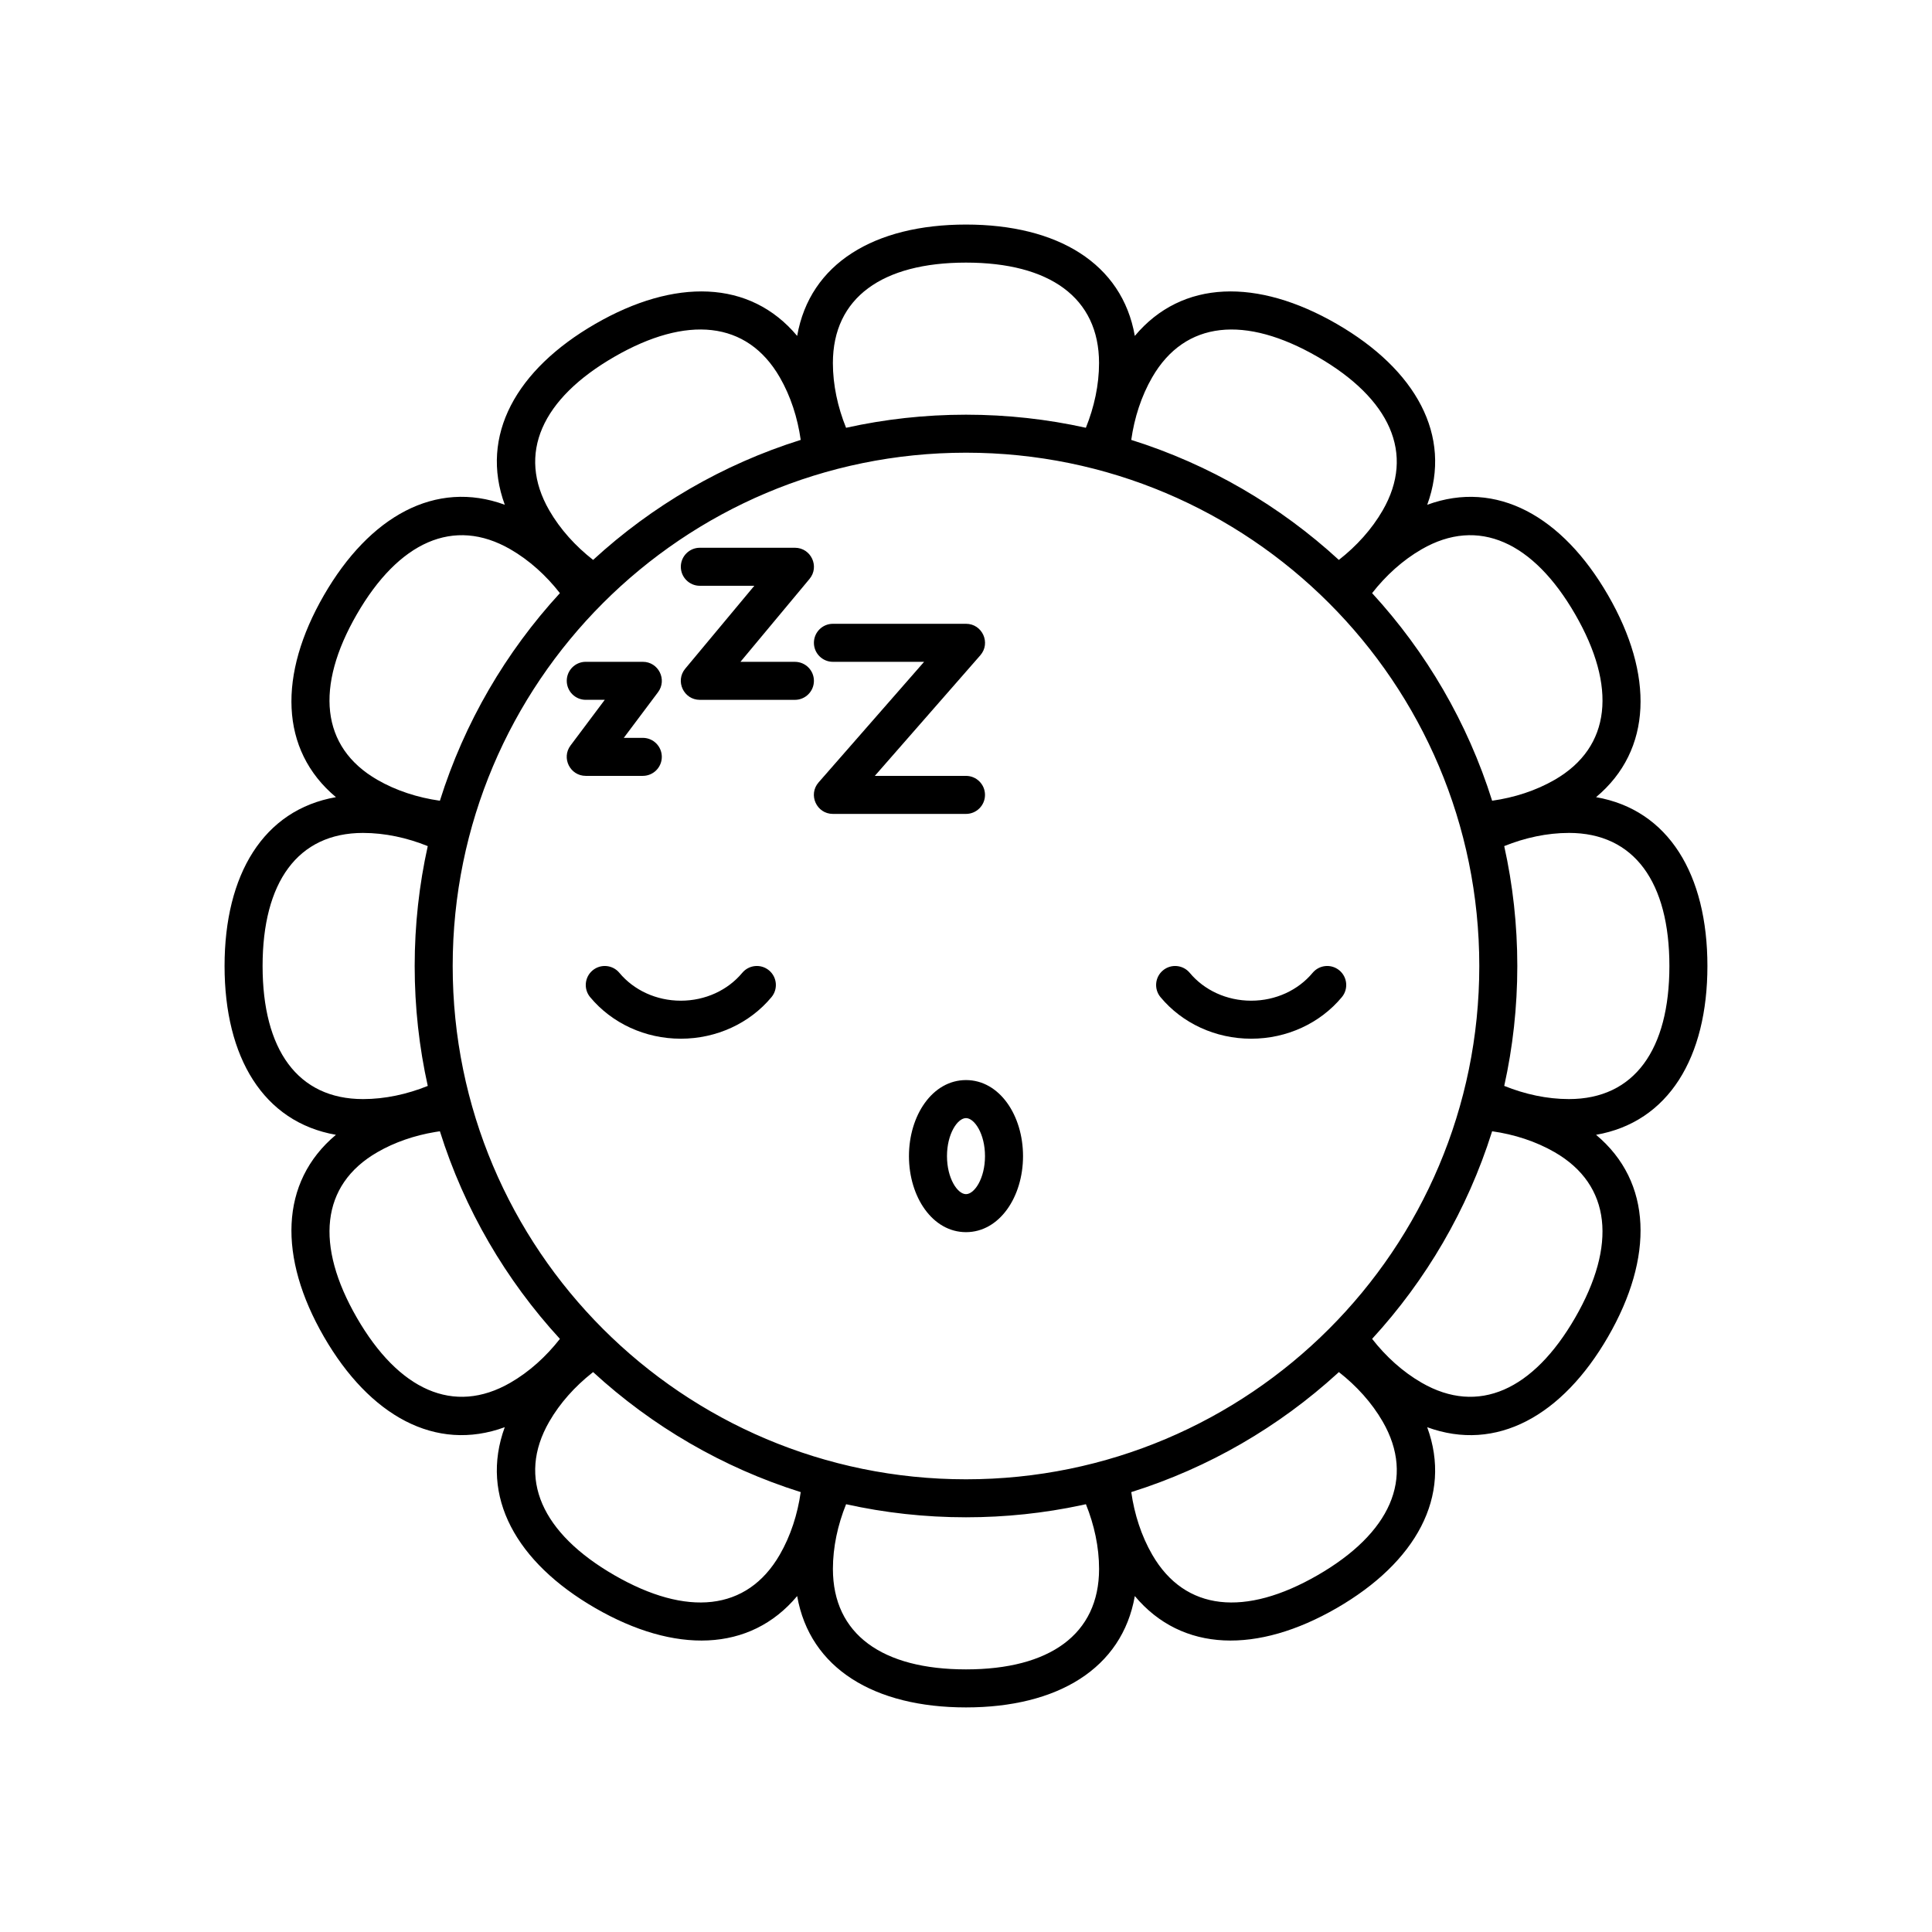
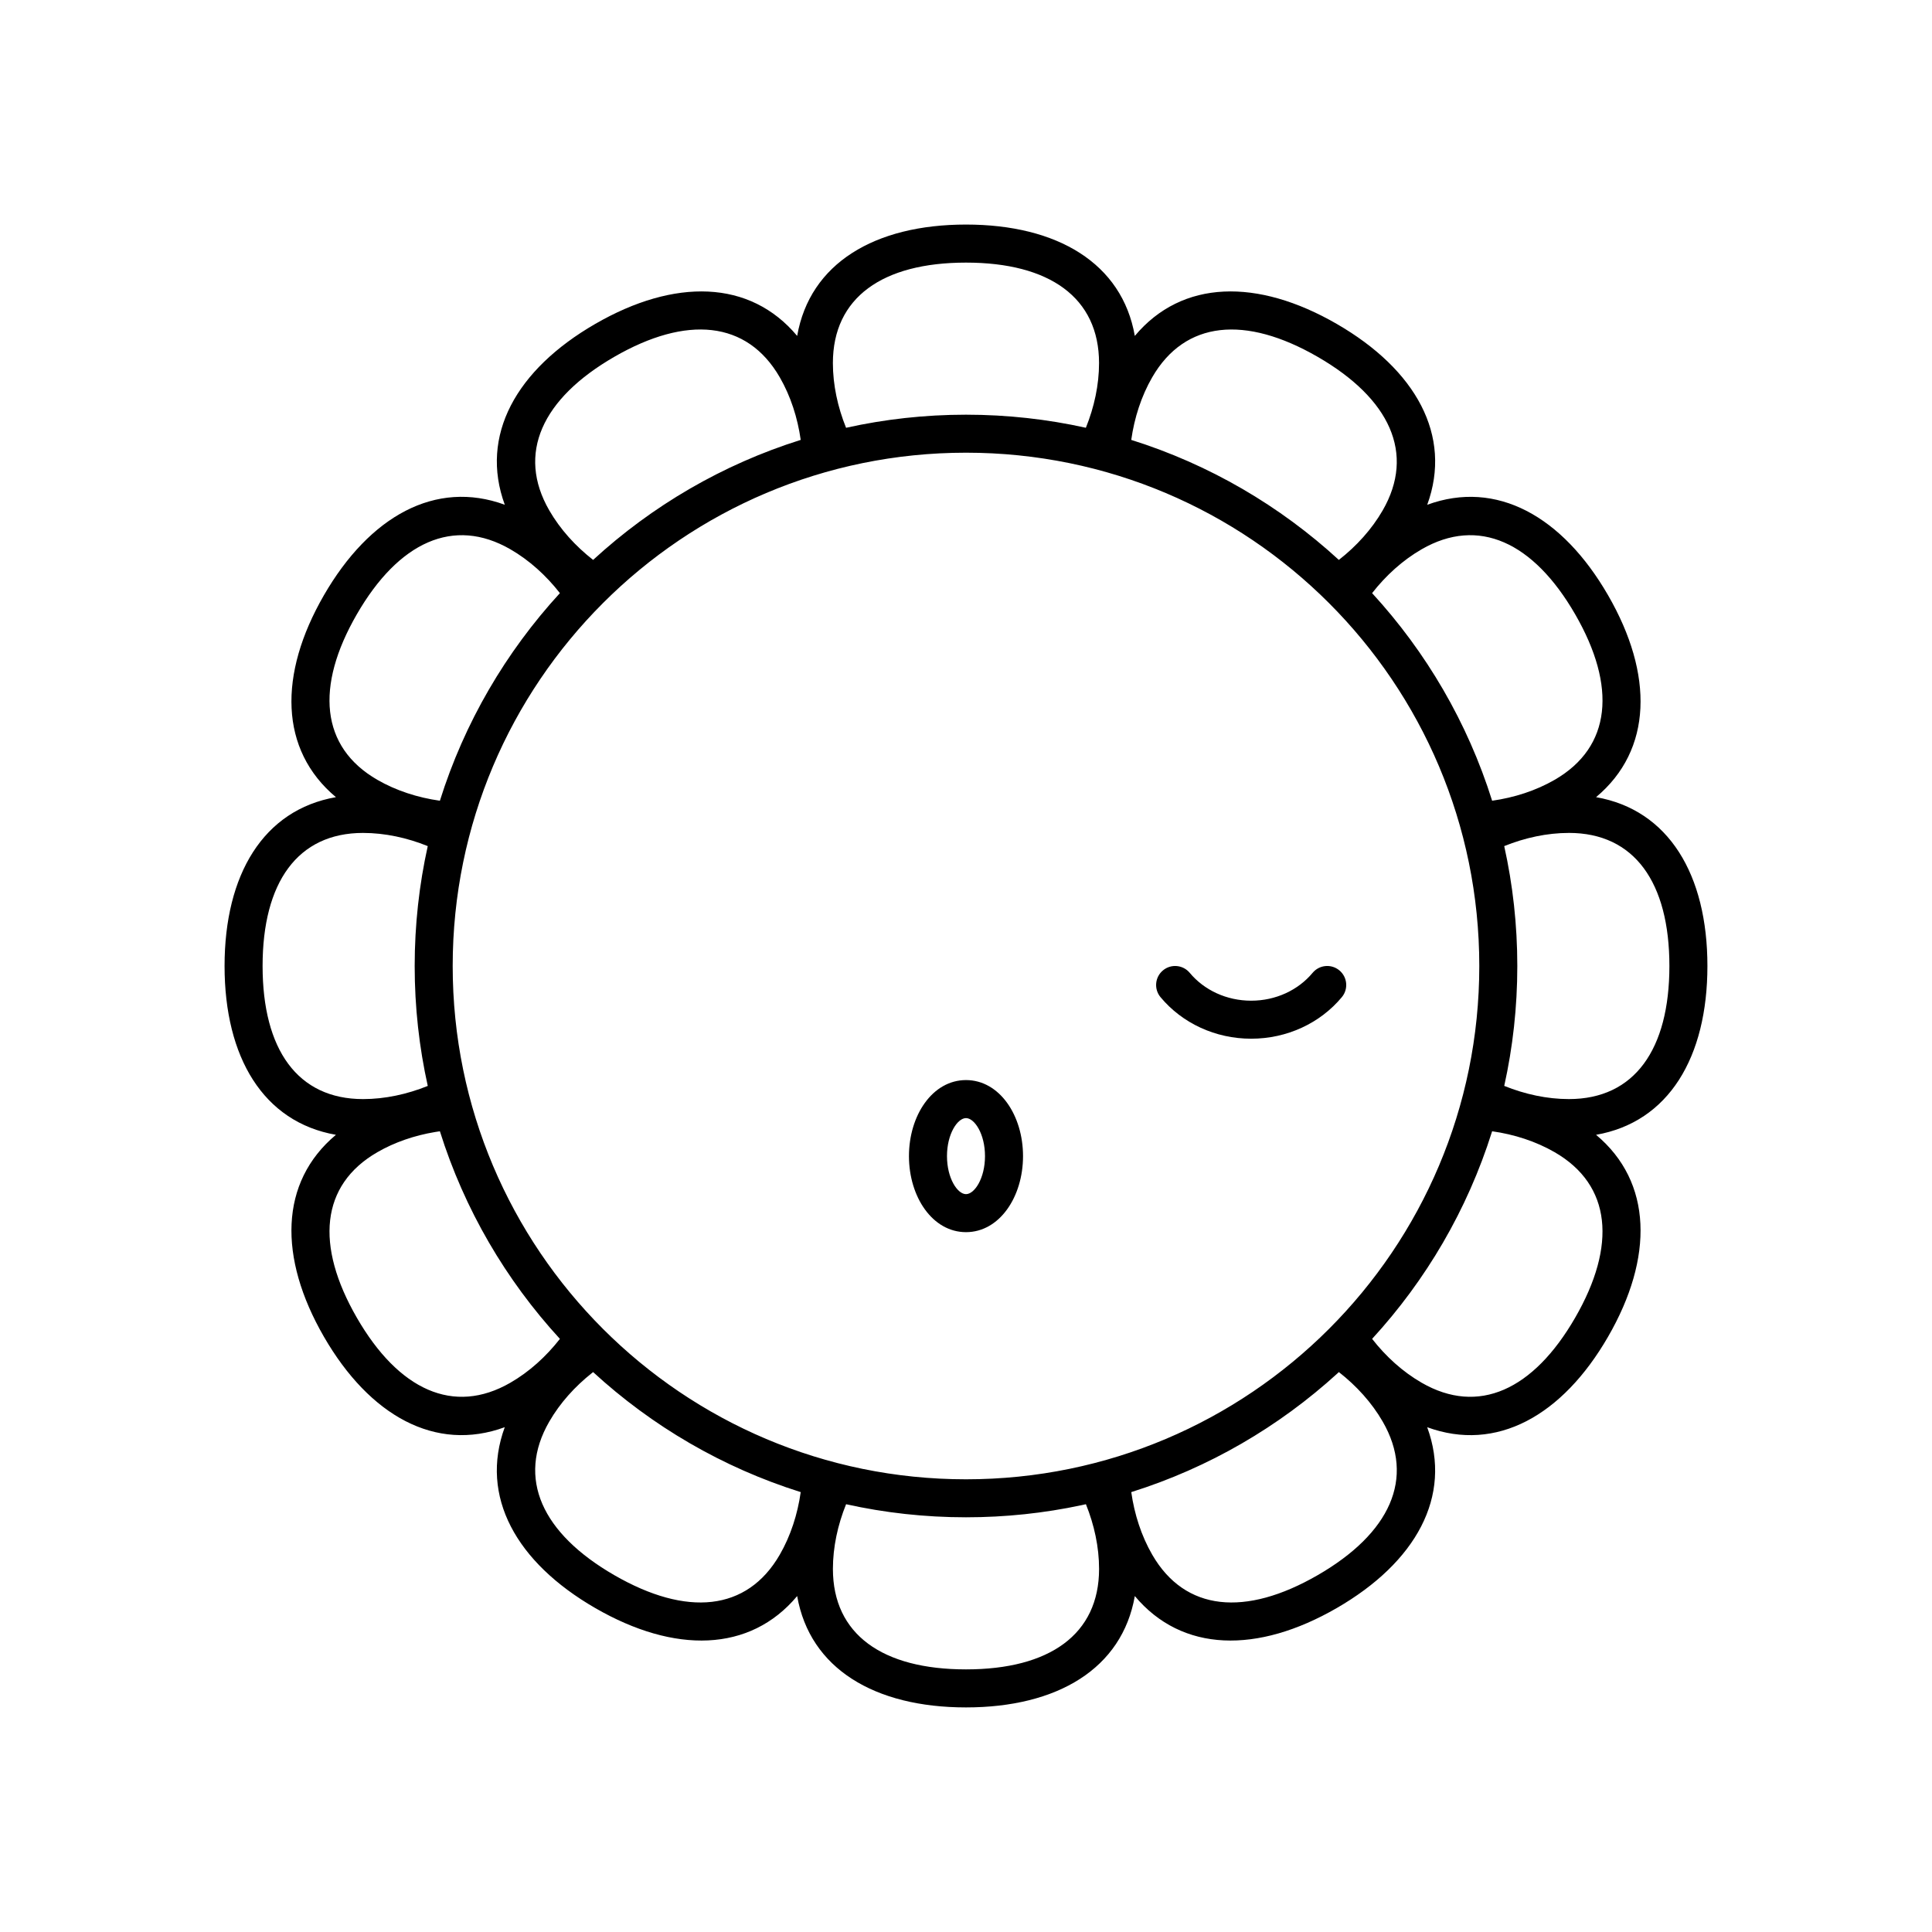
<svg xmlns="http://www.w3.org/2000/svg" fill="#000000" width="800px" height="800px" version="1.1" viewBox="144 144 512 512">
  <g>
    <path d="m400 203.51c24.215 0 41.379 10.281 44.738 29.512 12.523-14.973 32.531-15.297 53.504-3.188 20.973 12.109 30.699 29.602 23.988 47.938 18.332-6.719 35.82 3.008 47.93 23.98s11.789 40.98-3.188 53.504c19.23 3.359 29.512 20.523 29.512 44.742 0 24.215-10.281 41.379-29.512 44.738 14.977 12.523 15.297 32.531 3.188 53.504-12.109 20.973-29.598 30.699-47.938 23.988 6.719 18.332-3.008 35.82-23.98 47.93-20.973 12.109-40.98 11.789-53.504-3.188-3.359 19.23-20.523 29.512-44.738 29.512-24.219 0-41.383-10.281-44.742-29.512-12.523 14.977-32.531 15.297-53.504 3.188s-30.699-29.598-23.988-47.938c-18.328 6.719-35.82-3.008-47.93-23.98-12.109-20.973-11.785-40.98 3.188-53.504-19.23-3.359-29.512-20.523-29.512-44.738 0-24.219 10.281-41.383 29.512-44.742-14.973-12.523-15.297-32.531-3.188-53.504 12.109-20.973 29.602-30.699 47.938-23.988-6.719-18.328 3.008-35.82 23.98-47.93 20.973-12.109 40.98-11.785 53.504 3.188 3.359-19.23 20.523-29.512 44.742-29.512zm31.777 339.12-1.195 0.266c-9.863 2.098-20.094 3.203-30.582 3.203-10.914 0-21.547-1.195-31.777-3.465-2.215 5.484-3.492 11.355-3.492 17.141 0 17.375 13.148 26.629 35.27 26.629 22.117 0 35.266-9.254 35.266-26.629 0-5.785-1.277-11.656-3.488-17.145zm67.035-35.016-0.367 0.344c-15.523 14.16-34.109 25.02-54.648 31.465 0.828 5.852 2.66 11.57 5.551 16.578 8.688 15.047 24.699 16.488 43.855 5.43s25.914-25.648 17.227-40.695c-2.898-5.019-6.945-9.473-11.617-13.121zm-197.63 0.004-0.305 0.238c-4.543 3.602-8.477 7.969-11.312 12.879-8.688 15.047-1.93 29.637 17.227 40.695s35.172 9.617 43.859-5.43c2.891-5.008 4.719-10.727 5.547-16.578-20.703-6.5-39.422-17.48-55.016-31.805zm98.816-243.65c-75.129 0-136.03 60.902-136.03 136.03 0 75.125 60.902 136.03 136.03 136.03 75.125 0 136.03-60.902 136.03-136.03 0-75.129-60.902-136.03-136.03-136.03zm139.43 179.83-0.062 0.195c-6.504 20.625-17.461 39.277-31.742 54.82 3.644 4.672 8.098 8.719 13.117 11.617 15.047 8.688 29.637 1.93 40.695-17.227s9.617-35.168-5.43-43.855c-5.008-2.891-10.727-4.723-16.578-5.551zm-278.85 0-1.336 0.207c-5.387 0.906-10.621 2.672-15.246 5.344-15.047 8.688-16.488 24.699-5.43 43.855s25.648 25.914 40.695 17.227c5.019-2.898 9.473-6.945 13.121-11.617-14.328-15.594-25.309-34.312-31.805-55.016zm299.2-79.066c-5.785 0-11.656 1.277-17.145 3.492 2.273 10.23 3.469 20.863 3.469 31.777 0 10.91-1.195 21.543-3.465 31.773 5.484 2.215 11.355 3.492 17.141 3.492 17.375 0 26.629-13.148 26.629-35.266 0-22.121-9.254-35.27-26.629-35.27zm-319.56 0c-17.375 0-26.629 13.148-26.629 35.27 0 22.117 9.254 35.266 26.629 35.266 5.785 0 11.66-1.277 17.145-3.488-2.273-10.234-3.469-20.867-3.469-31.777 0-10.914 1.195-21.547 3.465-31.777-5.481-2.215-11.355-3.492-17.141-3.492zm-1.656-57.938c-11.059 19.156-9.617 35.172 5.43 43.859 5.008 2.891 10.727 4.719 16.582 5.547 6.496-20.703 17.477-39.422 31.805-55.016-3.648-4.672-8.102-8.719-13.121-11.617-15.047-8.688-29.637-1.93-40.695 17.227zm282.18-17.227c-5.019 2.898-9.473 6.945-13.121 11.617 14.328 15.594 25.309 34.312 31.809 55.016 5.852-0.828 11.57-2.656 16.578-5.547 15.047-8.688 16.488-24.703 5.43-43.859s-25.648-25.914-40.695-17.227zm-213.95-51.004c-19.156 11.059-25.914 25.648-17.227 40.695 2.898 5.019 6.945 9.473 11.617 13.121 15.594-14.328 34.312-25.309 55.016-31.805-0.828-5.856-2.656-11.574-5.547-16.582-8.688-15.047-24.703-16.488-43.859-5.43zm142.55 5.43c-2.891 5.008-4.723 10.727-5.551 16.582 20.703 6.496 39.422 17.477 55.016 31.805 4.672-3.648 8.719-8.102 11.617-13.121 8.688-15.047 1.93-29.637-17.227-40.695s-35.168-9.617-43.855 5.43zm-49.348-30.402c-22.121 0-35.27 9.254-35.27 26.629 0 5.785 1.277 11.66 3.492 17.145 10.23-2.273 20.863-3.469 31.777-3.469 10.91 0 21.543 1.195 31.773 3.465 2.215-5.481 3.492-11.355 3.492-17.141 0-17.375-13.148-26.629-35.266-26.629z" />
    <path d="m400 430.23c8.879 0 15.113 9.352 15.113 20.152 0 10.801-6.234 20.152-15.113 20.152-8.883 0-15.117-9.352-15.117-20.152 0-10.801 6.234-20.152 15.117-20.152zm0 10.078c-2.25 0-5.039 4.18-5.039 10.074 0 5.894 2.789 10.078 5.039 10.078s5.035-4.184 5.035-10.078c0-5.894-2.785-10.074-5.035-10.074z" />
-     <path d="m300.4 408.26c-1.781-2.141-1.488-5.316 0.648-7.098s5.316-1.488 7.094 0.648c3.836 4.606 9.789 7.383 16.281 7.383 6.492 0 12.445-2.777 16.281-7.383 1.781-2.137 4.957-2.43 7.098-0.648 2.137 1.781 2.426 4.957 0.645 7.098-5.754 6.91-14.547 11.008-24.023 11.008-9.477 0-18.27-4.098-24.023-11.008z" />
    <path d="m451.55 408.26c-1.781-2.141-1.492-5.316 0.648-7.098 2.137-1.781 5.312-1.488 7.094 0.648 3.836 4.606 9.789 7.383 16.281 7.383 6.492 0 12.445-2.777 16.281-7.383 1.781-2.137 4.957-2.43 7.094-0.648 2.141 1.781 2.43 4.957 0.648 7.098-5.754 6.91-14.547 11.008-24.023 11.008-9.477 0-18.27-4.098-24.023-11.008z" />
-     <path d="m364.73 319.39c-2.781 0-5.035-2.258-5.035-5.039s2.254-5.039 5.035-5.039h35.27c4.328 0 6.641 5.098 3.789 8.355l-27.953 31.949h24.164c2.781 0 5.035 2.258 5.035 5.039s-2.254 5.039-5.035 5.039h-35.27c-4.328 0-6.641-5.102-3.789-8.355l27.953-31.949z" />
-     <path d="m343.9 299.24h-14.434c-2.781 0-5.039-2.258-5.039-5.039s2.258-5.039 5.039-5.039h25.191c4.269 0 6.606 4.981 3.871 8.262l-18.305 21.969h14.434c2.781 0 5.039 2.254 5.039 5.035 0 2.785-2.258 5.039-5.039 5.039h-25.191c-4.269 0-6.606-4.981-3.871-8.262z" />
-     <path d="m304.27 329.46h-5.035c-2.785 0-5.039-2.254-5.039-5.039 0-2.781 2.254-5.035 5.039-5.035h15.113c4.152 0 6.519 4.738 4.031 8.059l-9.07 12.094h5.039c2.781 0 5.039 2.254 5.039 5.035 0 2.785-2.258 5.039-5.039 5.039h-15.113c-4.152 0-6.523-4.738-4.031-8.062z" />
  </g>
</svg>